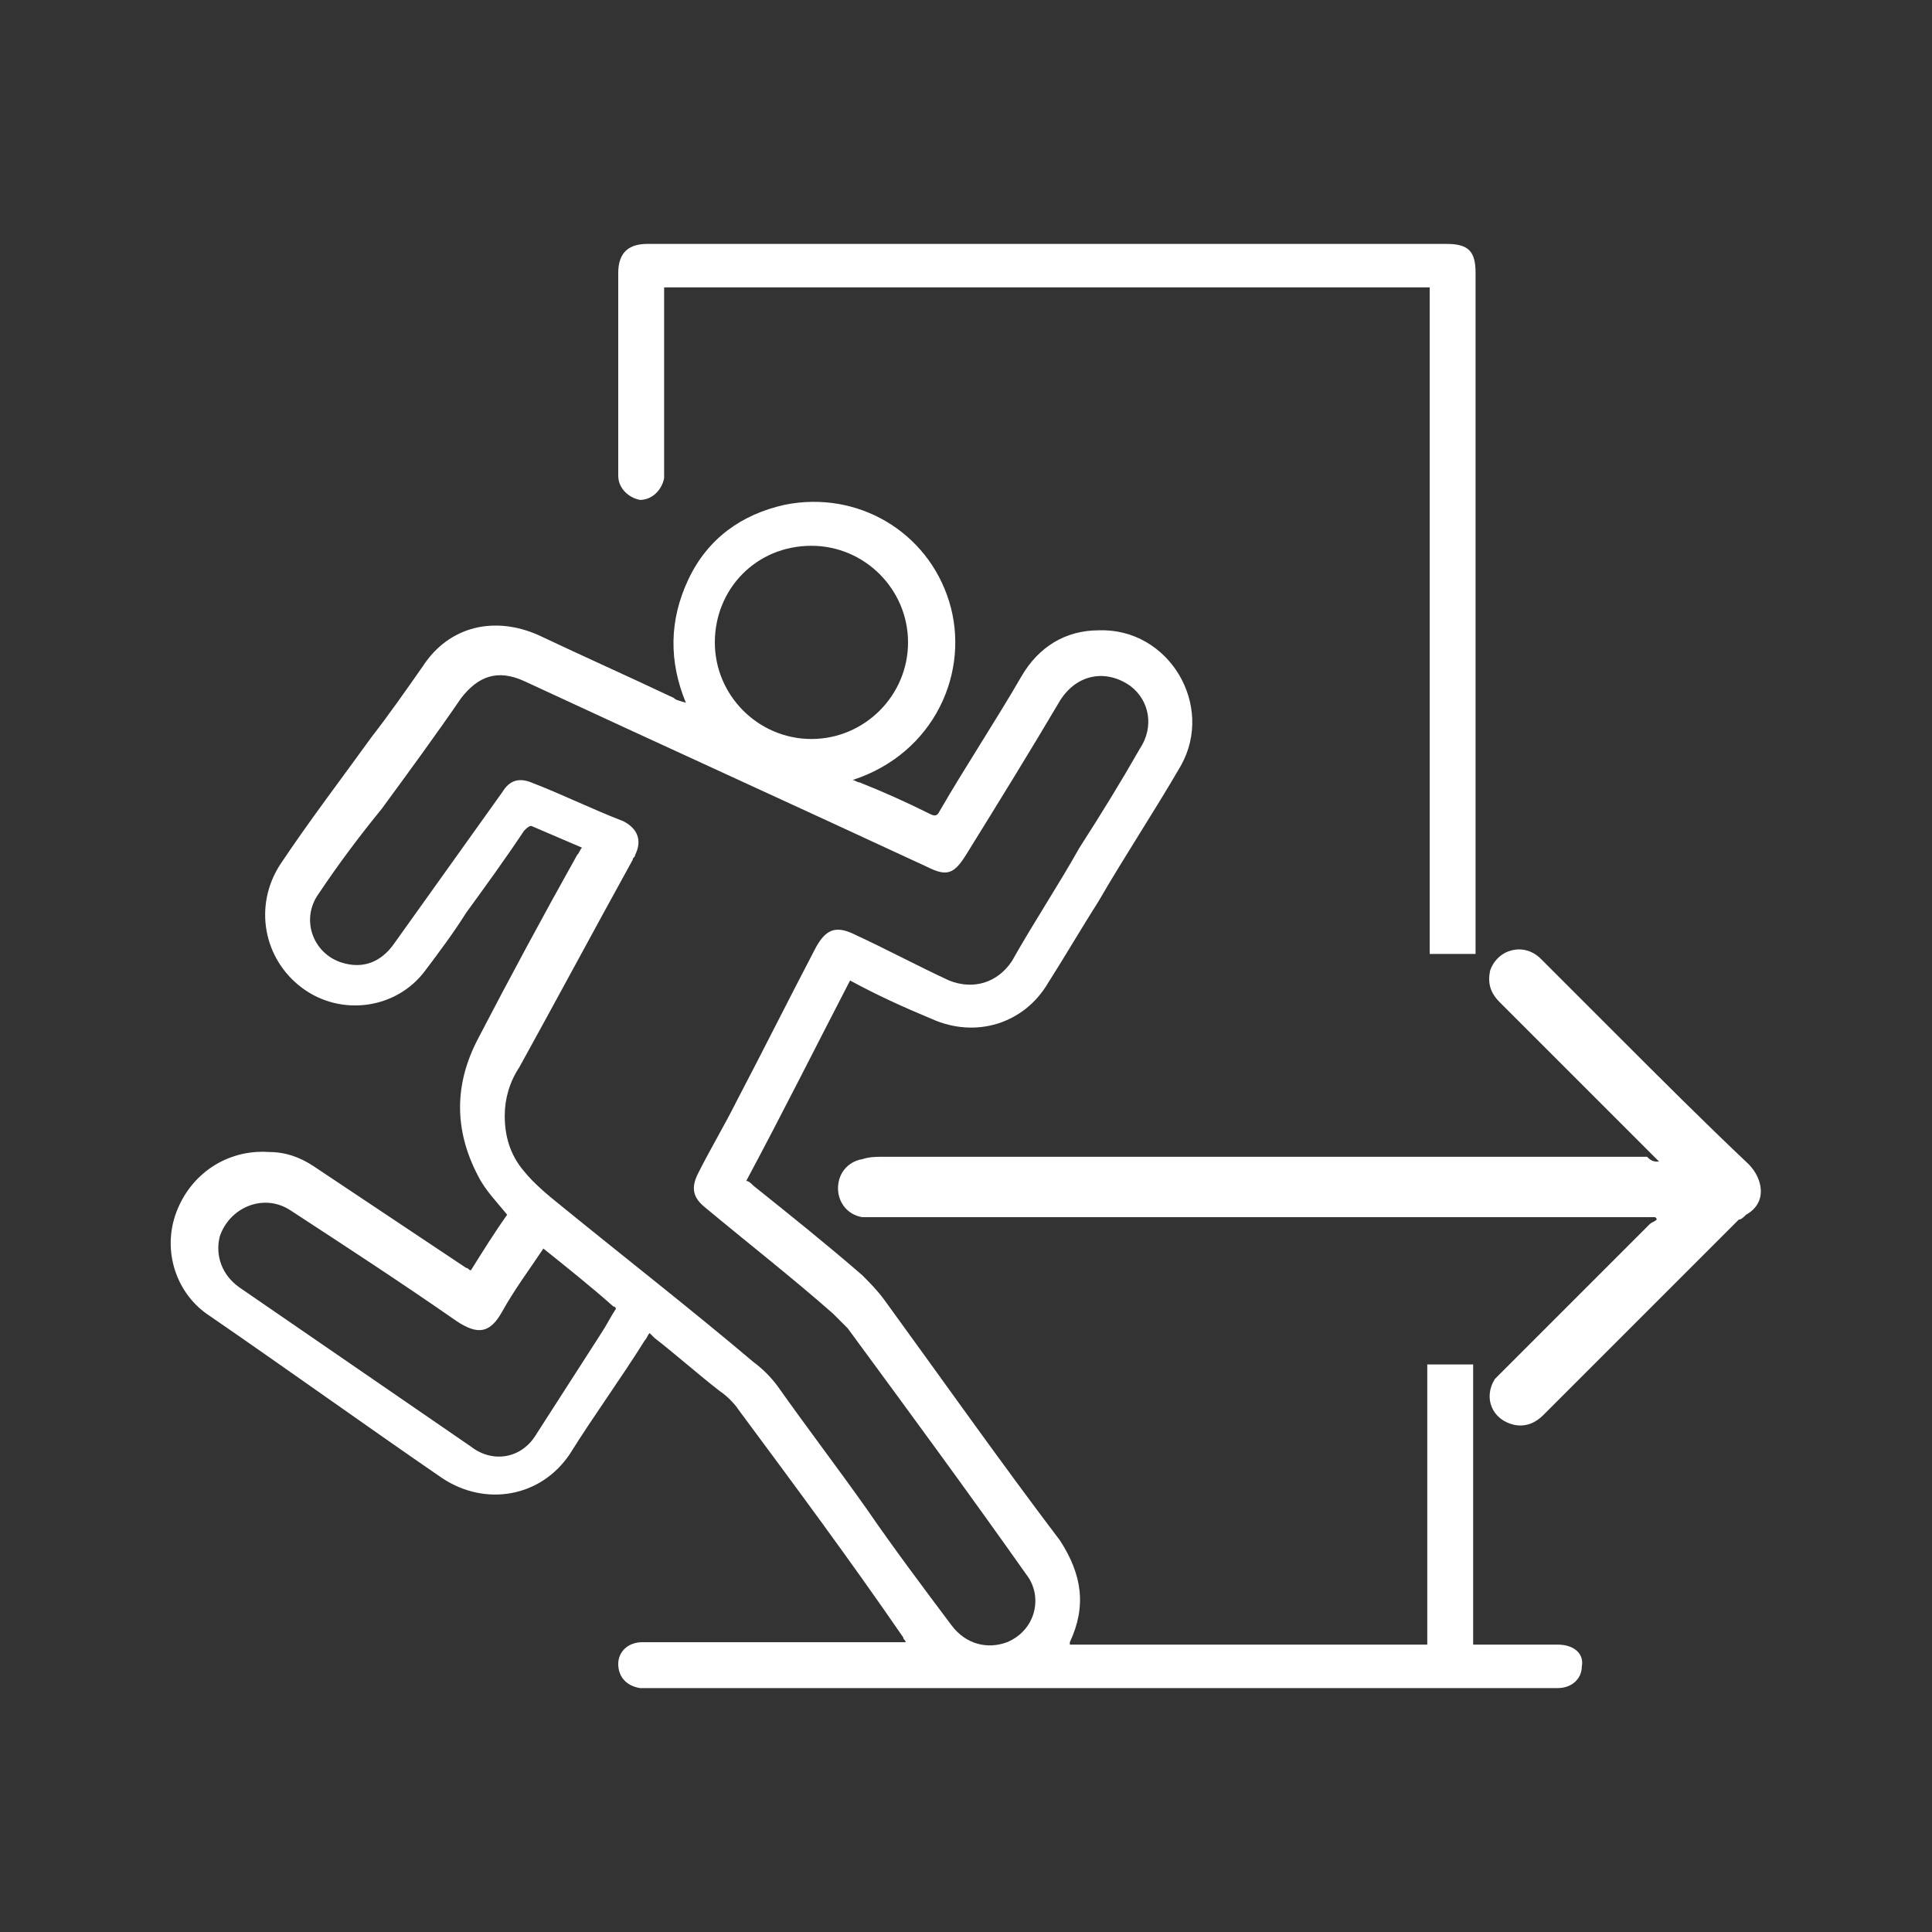
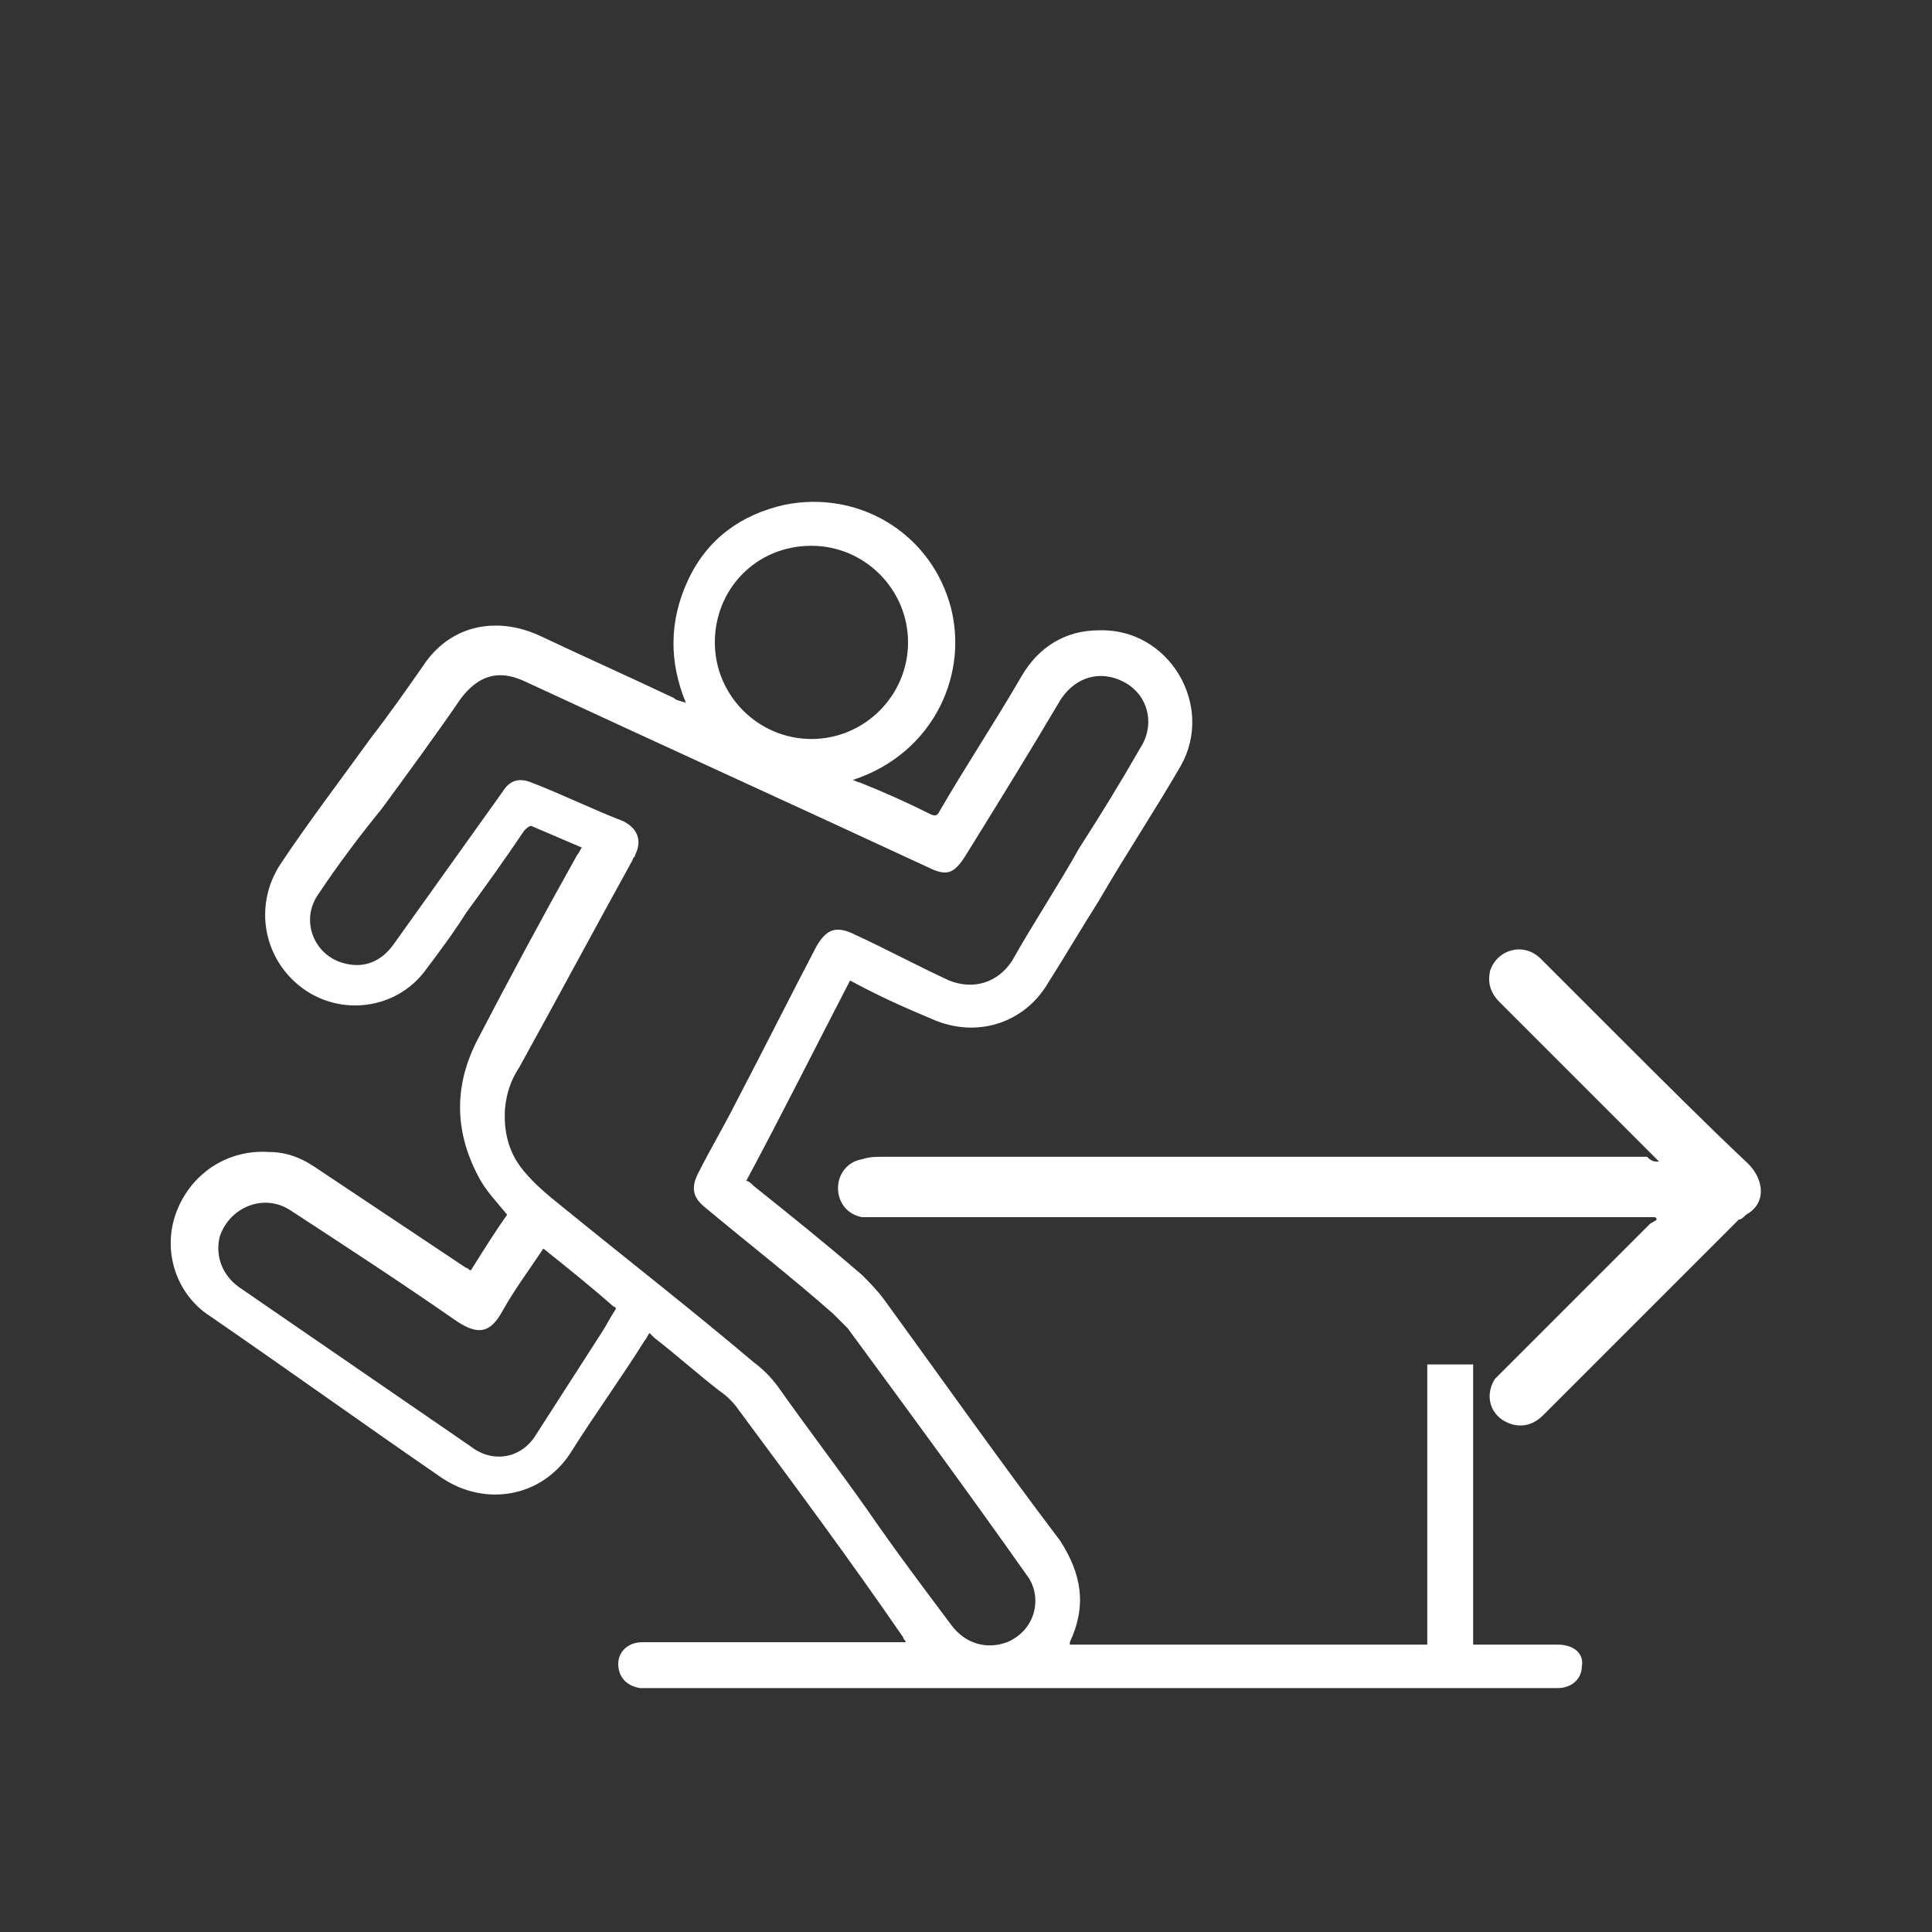
<svg xmlns="http://www.w3.org/2000/svg" version="1.1" id="Layer_1" x="0px" y="0px" viewBox="0 0 80 80" style="enable-background:new 0 0 80 80;" xml:space="preserve">
  <rect x="0" y="0" width="80" height="80" fill="#333333" stroke="none" />
  <style type="text/css">
	.st0{fill:#FFFFFF;}
</style>
  <g>
    <g id="wpGcR3.tif">
      <g>
-         <path class="st0" d="M59.2,39.5h1.9c0-0.7,0-1.5,0-2.2c0-8.7,0-17.4,0-26c0-0.9-0.3-1.2-1.2-1.2c-5.6,0-11.2,0-16.8,0     c-5.4,0-10.9,0-16.3,0c-0.7,0-1.2,0.3-1.2,1.2c0,1.3,0,2.7,0,4c0,1.5,0,2.9,0,4.4c0,0.5,0.4,0.9,0.9,1c0.5,0,0.9-0.4,1-0.9     c0-0.1,0-0.3,0-0.4c0-2.4,0-4.7,0-7.1c0-0.1,0-0.2,0-0.4h31.7V39.5z" />
        <path class="st0" d="M64.5,68.1c-0.6,0-1.2,0-1.8,0c-0.5,0-1.1,0-1.7,0c0-0.1,0-0.2,0-0.3c0-3.8,0-7.5,0-11.3h-1.9v11.6H44.3     c0-0.1,0-0.1,0-0.1c0.7-1.5,0.5-2.8-0.4-4.2c-2.5-3.3-4.9-6.7-7.3-10c-0.3-0.4-0.6-0.7-0.9-1c-1.5-1.3-3-2.5-4.5-3.7     c-0.1-0.1-0.2-0.2-0.3-0.2c1.5-2.8,2.9-5.6,4.3-8.3c1.1,0.6,2.2,1.1,3.4,1.6c1.8,0.8,3.8,0.2,4.8-1.5c0.7-1.1,1.4-2.3,2.1-3.4     c1.1-1.9,2.3-3.7,3.4-5.6c1.4-2.5-0.5-5.7-3.4-5.6c-1.4,0-2.5,0.7-3.2,1.9c-1.1,1.9-2.3,3.7-3.4,5.6c-0.1,0.2-0.2,0.2-0.4,0.1     c-1-0.5-1.9-0.9-2.9-1.3c-0.1,0-0.2-0.1-0.3-0.1c3.4-1.1,4.9-4.5,4-7.4c-0.9-2.9-3.8-4.6-6.8-4c-1.8,0.4-3.2,1.4-4,3.1     c-0.8,1.7-0.8,3.4-0.1,5.1C28.1,29,28,29,27.9,28.9c-1.9-0.9-3.7-1.7-5.6-2.6c-1.8-0.8-3.7-0.4-4.8,1.3c-0.7,1-1.4,2-2.1,2.9     c-1.3,1.8-2.6,3.5-3.8,5.3c-1.1,1.7-0.7,3.9,0.9,5.1c1.6,1.2,3.9,0.9,5.1-0.7c0.6-0.8,1.2-1.6,1.7-2.4c0.8-1.1,1.6-2.2,2.4-3.4     c0.1-0.1,0.2-0.2,0.3-0.2c0.7,0.3,1.4,0.6,2.1,0.9c-0.1,0.1-0.1,0.2-0.2,0.3c-1.4,2.5-2.8,5.1-4.1,7.6c-1,1.9-1,3.8,0,5.7     c0.3,0.6,0.8,1.1,1.2,1.6c-0.5,0.7-1,1.5-1.5,2.3c-0.1,0-0.1-0.1-0.2-0.1c-2.1-1.4-4.2-2.8-6.3-4.2c-0.6-0.4-1.2-0.6-1.9-0.6     c-1.7-0.1-3.2,0.9-3.8,2.5c-0.6,1.6,0,3.4,1.4,4.3c3.2,2.2,6.4,4.5,9.6,6.7c1.8,1.2,4.1,0.8,5.3-1c1-1.6,2.1-3.1,3.1-4.7     c0.1-0.1,0.1-0.2,0.2-0.3c0.1,0.1,0.1,0.1,0.2,0.2c0.9,0.7,1.8,1.5,2.7,2.2c0.3,0.2,0.6,0.5,0.8,0.8c2.3,3.1,4.6,6.2,6.8,9.4     c0,0.1,0.1,0.1,0.1,0.2c-0.9,0-1.7,0-2.5,0c-2.8,0-5.6,0-8.4,0c-0.6,0-1,0.4-1,0.9c0,0.5,0.3,0.9,0.9,1c0.2,0,0.3,0,0.5,0     c7.2,0,14.5,0,21.7,0c5.3,0,10.5,0,15.8,0c0.6,0,1-0.4,1-0.9C65.6,68.5,65.2,68.1,64.5,68.1z M33.6,22.6c2.2,0,4,1.8,4,4     c0,2.2-1.8,4-4,4c-2.2,0-4-1.8-4-4C29.6,24.4,31.3,22.6,33.6,22.6z M24.9,55.2c-0.9,1.4-1.8,2.8-2.7,4.2c-0.6,1-1.8,1.2-2.7,0.5     c-3.2-2.2-6.4-4.4-9.6-6.6c-0.7-0.5-1-1.3-0.8-2.1c0.4-1.2,1.8-1.8,2.9-1.1c2.3,1.5,4.6,3,6.9,4.6c0.9,0.6,1.4,0.5,1.9-0.4     c0.5-0.9,1.1-1.7,1.7-2.6c1,0.8,2,1.6,2.9,2.4c0,0,0.1,0,0.1,0.1C25.3,54.5,25.1,54.9,24.9,55.2z M41.7,68     c-0.8,0.3-1.7,0.1-2.3-0.7c-1.2-1.6-2.4-3.2-3.5-4.8c-1.2-1.7-2.5-3.4-3.7-5.1c-0.3-0.4-0.6-0.7-1-1c-2.6-2.2-5.3-4.3-8-6.5     c-0.5-0.4-1.1-0.9-1.5-1.4c-0.6-0.7-0.8-1.5-0.8-2.3c0-0.7,0.2-1.4,0.6-2c1.6-2.9,3.1-5.7,4.7-8.6c0-0.1,0.1-0.1,0.1-0.2     c0.3-0.6,0.1-1.1-0.5-1.4c-1.3-0.5-2.5-1.1-3.8-1.6c-0.5-0.2-0.9-0.1-1.2,0.4c-1.5,2.1-3,4.2-4.5,6.3c-0.5,0.7-1.2,1-2,0.8     c-1.3-0.3-1.9-1.8-1.1-2.9c0.8-1.2,1.7-2.4,2.6-3.5c1.1-1.5,2.2-3,3.3-4.6c0.7-0.9,1.5-1.2,2.6-0.7c5.6,2.6,11.1,5.1,16.7,7.7     c0.8,0.4,1.1,0.3,1.6-0.5c1.3-2.1,2.6-4.2,3.9-6.4c0.7-1.1,1.9-1.3,2.9-0.6c0.8,0.6,1,1.7,0.4,2.6c-0.8,1.4-1.6,2.7-2.5,4.1     c-0.9,1.6-1.9,3.1-2.8,4.7c-0.6,0.9-1.6,1.2-2.6,0.8c-1.3-0.6-2.6-1.3-3.9-1.9c-0.8-0.4-1.2-0.2-1.6,0.5     c-1.1,2.1-2.2,4.3-3.3,6.4c-0.5,1-1.1,2-1.6,3c-0.3,0.6-0.2,1,0.3,1.4c1.8,1.5,3.6,2.9,5.3,4.4c0.2,0.2,0.4,0.4,0.6,0.6     c2.5,3.4,5,6.8,7.4,10.2C43.2,66.1,42.9,67.5,41.7,68z" />
      </g>
    </g>
    <path class="st0" d="M68.7,48.1c-0.1-0.1-0.2-0.2-0.3-0.3c-2.1-2.1-4.2-4.2-6.3-6.3c-0.4-0.4-0.5-0.8-0.4-1.3   c0.3-0.9,1.4-1.2,2.1-0.5c1.1,1.1,2.1,2.1,3.2,3.2c1.8,1.8,3.6,3.6,5.4,5.3c0.6,0.6,0.8,1.6-0.1,2.1c-0.1,0.1-0.2,0.2-0.3,0.2   c-2.7,2.7-5.4,5.4-8.1,8.1c-0.3,0.3-0.7,0.5-1.2,0.4c-0.9-0.2-1.3-1.1-0.8-1.9c0.1-0.1,0.2-0.2,0.3-0.3c2-2,4.1-4.1,6.1-6.1   c0.1-0.1,0.2-0.1,0.3-0.2c0,0,0-0.1-0.1-0.1c-0.2,0-0.5,0-0.7,0c-10.4,0-20.8,0-31.3,0c-0.3,0-0.5,0-0.8,0c-0.6-0.1-1-0.6-1-1.2   c0-0.6,0.4-1.1,1-1.2c0.3-0.1,0.6-0.1,0.8-0.1c10.6,0,21.1,0,31.7,0C68.4,48.1,68.5,48.1,68.7,48.1z" />
  </g>
</svg>